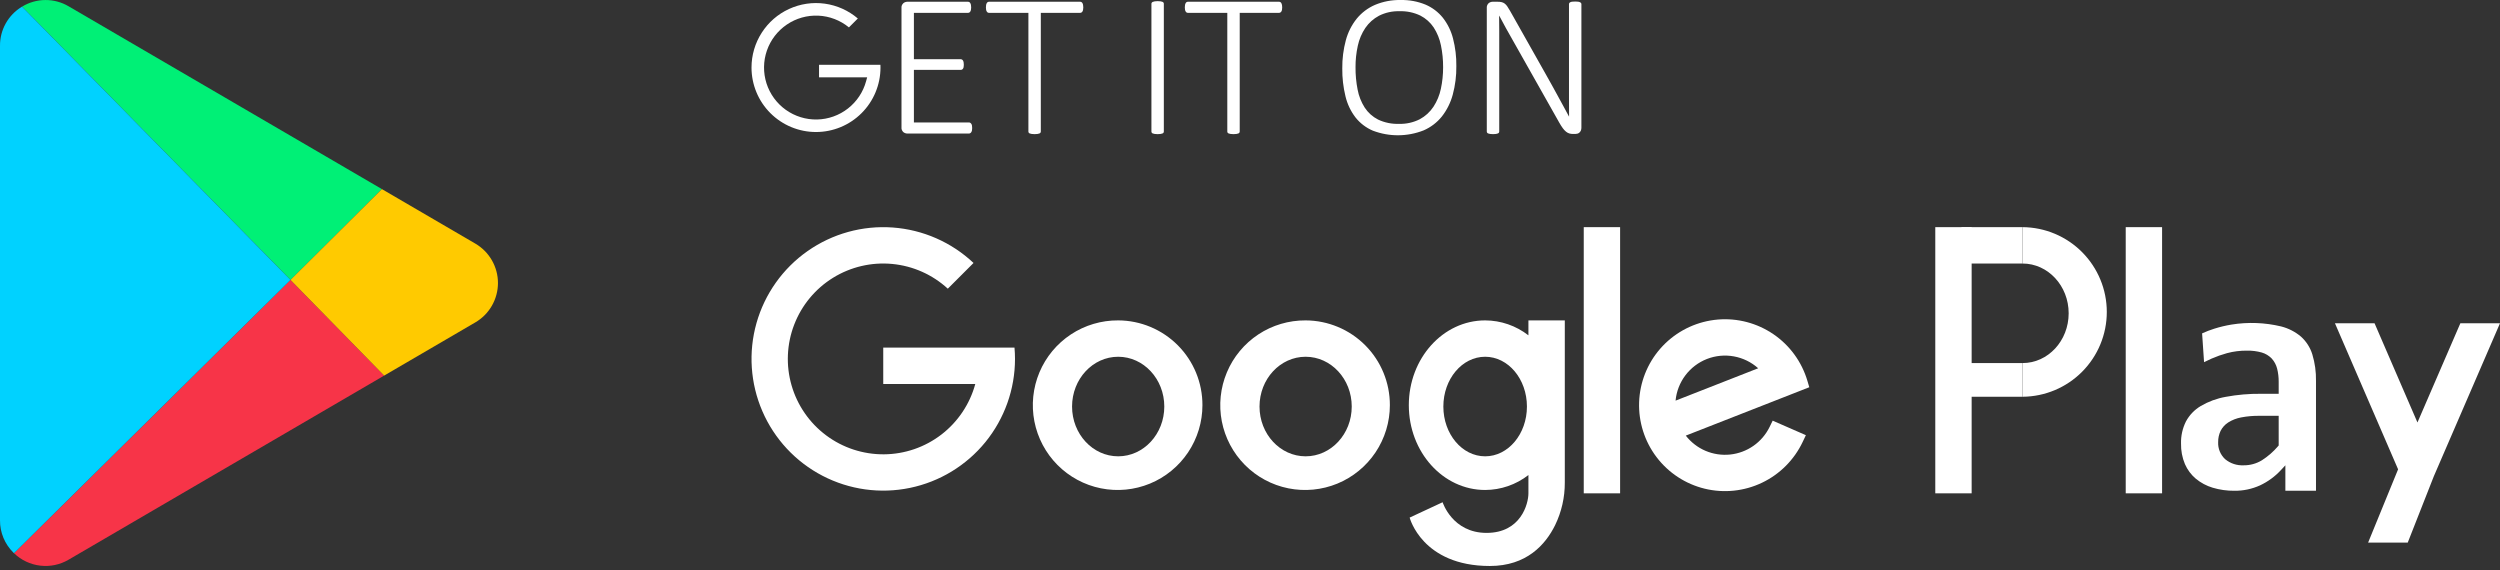
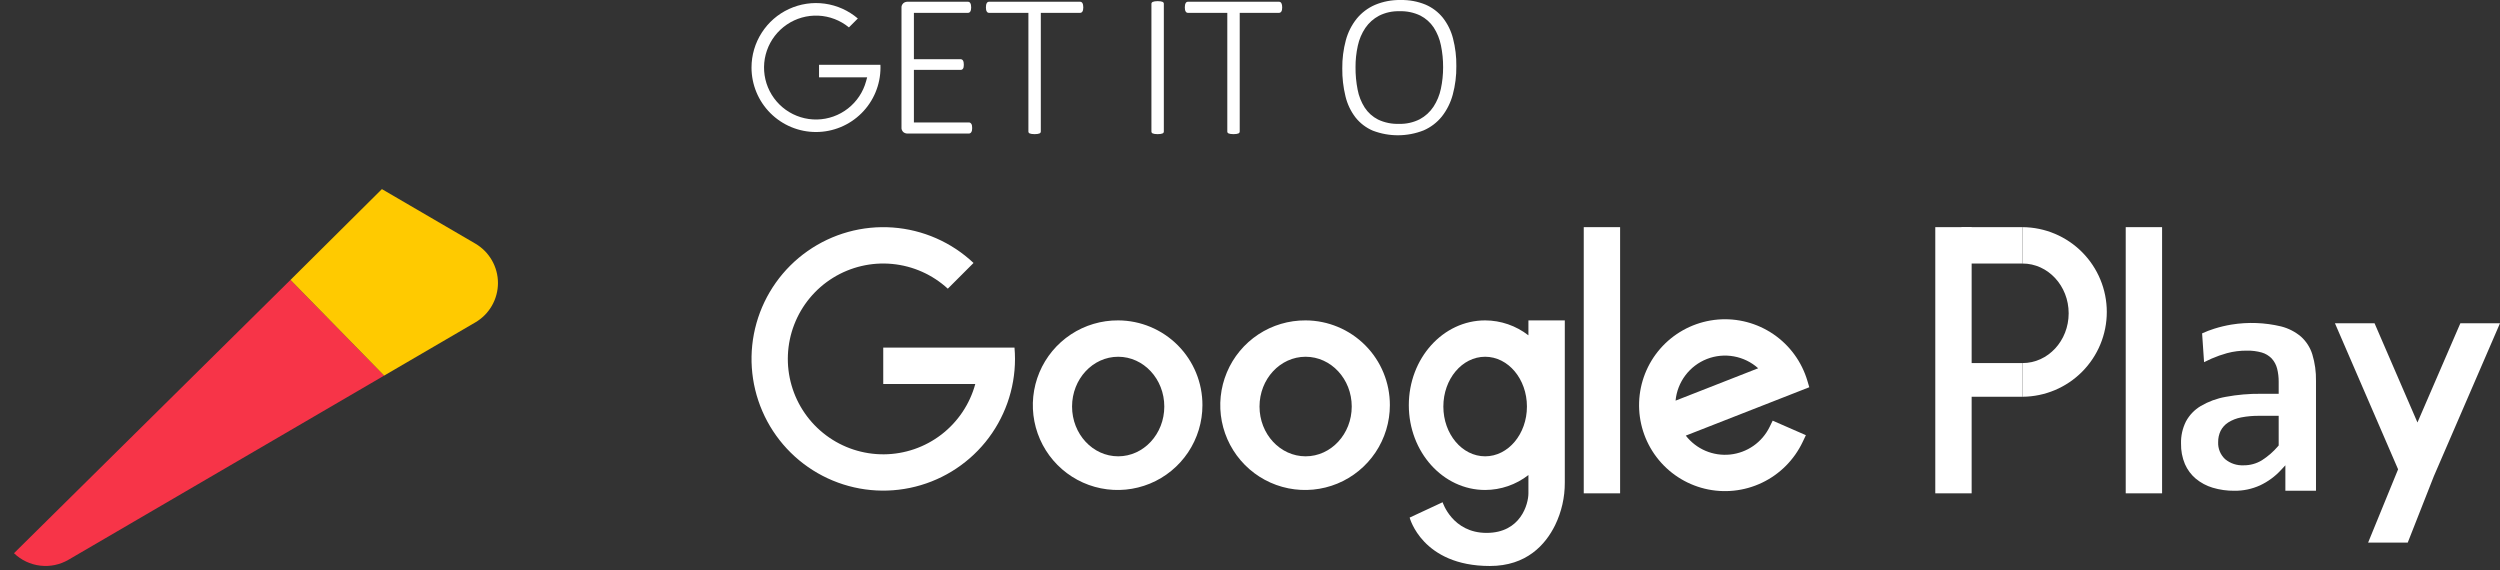
<svg xmlns="http://www.w3.org/2000/svg" width="114" height="26" viewBox="0 0 114 26" fill="none">
  <rect x="0" y="0" width="114" height="26" fill="#333333" stroke="none" />
-   <path d="M17.415 8.623L13.246 12.764L1.006 0.303C1.325 0.108 1.691 0.004 2.065 0.001C2.439 -0.002 2.806 0.097 3.128 0.287L17.415 8.623Z" fill="#00F076" />
  <path d="M17.517 17.127L3.128 25.522C2.737 25.752 2.283 25.847 1.833 25.793C1.383 25.74 0.963 25.54 0.638 25.226L13.245 12.764L17.517 17.127Z" fill="#F73448" />
  <path d="M21.675 14.701L17.55 17.108L17.517 17.127L13.246 12.764L17.415 8.623L17.447 8.642L21.675 11.108C21.989 11.292 22.249 11.554 22.43 11.869C22.611 12.184 22.707 12.541 22.707 12.905C22.707 13.268 22.611 13.625 22.43 13.941C22.249 14.256 21.989 14.518 21.675 14.701Z" fill="#FFCA00" />
-   <path d="M0.638 25.225C0.629 25.217 0.62 25.209 0.611 25.2C0.416 25.008 0.261 24.778 0.156 24.525C0.051 24.271 -0.002 24 4.80732e-05 23.726V2.084C-0.002 1.731 0.087 1.384 0.257 1.076C0.428 0.767 0.675 0.508 0.974 0.322C0.985 0.315 0.995 0.309 1.006 0.303L13.246 12.764L0.638 25.225Z" fill="#00D2FF" />
  <path d="M46.261 15.852H40.276V17.51H44.473C44.224 18.425 43.682 19.235 42.93 19.814C42.178 20.393 41.257 20.71 40.308 20.717C39.359 20.724 38.433 20.421 37.673 19.853C36.912 19.285 36.358 18.484 36.095 17.572C35.832 16.66 35.875 15.687 36.216 14.802C36.558 13.916 37.179 13.166 37.986 12.667C38.794 12.168 39.742 11.946 40.687 12.036C41.632 12.126 42.521 12.522 43.22 13.164L44.393 11.991C43.387 11.044 42.084 10.473 40.706 10.374C39.328 10.275 37.958 10.655 36.826 11.449C35.695 12.242 34.872 13.402 34.496 14.732C34.12 16.061 34.215 17.48 34.763 18.749C35.311 20.017 36.28 21.058 37.506 21.695C38.732 22.333 40.14 22.528 41.493 22.248C42.847 21.968 44.062 21.23 44.935 20.159C45.807 19.087 46.284 17.747 46.284 16.366C46.284 16.192 46.276 16.021 46.261 15.852Z" fill="white" />
  <path d="M50.989 14.61C50.223 14.605 49.473 14.828 48.834 15.249C48.195 15.671 47.695 16.273 47.398 16.979C47.102 17.686 47.022 18.464 47.168 19.215C47.315 19.967 47.681 20.659 48.221 21.202C48.76 21.745 49.449 22.116 50.2 22.267C50.951 22.419 51.73 22.343 52.438 22.052C53.146 21.76 53.751 21.264 54.177 20.628C54.603 19.991 54.831 19.242 54.831 18.477C54.834 17.454 54.431 16.473 53.711 15.748C52.99 15.023 52.011 14.613 50.989 14.61ZM50.989 20.808C49.828 20.808 48.886 19.791 48.886 18.538C48.886 17.284 49.828 16.268 50.989 16.268C52.15 16.268 53.092 17.284 53.092 18.538C53.092 19.791 52.15 20.808 50.989 20.808Z" fill="white" />
  <path d="M59.536 14.61C58.77 14.605 58.02 14.828 57.381 15.249C56.742 15.671 56.242 16.273 55.946 16.979C55.649 17.686 55.569 18.464 55.715 19.215C55.862 19.967 56.228 20.659 56.768 21.202C57.307 21.745 57.996 22.116 58.747 22.267C59.498 22.419 60.277 22.343 60.985 22.052C61.693 21.76 62.298 21.264 62.724 20.628C63.15 19.991 63.378 19.242 63.378 18.477C63.381 17.454 62.978 16.473 62.258 15.748C61.537 15.023 60.558 14.613 59.536 14.61ZM59.536 20.808C58.375 20.808 57.434 19.791 57.434 18.538C57.434 17.284 58.375 16.268 59.536 16.268C60.697 16.268 61.639 17.284 61.639 18.538C61.639 19.791 60.697 20.808 59.536 20.808Z" fill="white" />
  <path d="M73.877 10.358H72.219V22.496H73.877V10.358Z" fill="white" />
  <path d="M80.694 19.469C80.525 19.814 80.271 20.111 79.956 20.331C79.641 20.551 79.275 20.687 78.892 20.727C78.51 20.766 78.124 20.708 77.77 20.557C77.417 20.406 77.108 20.167 76.872 19.864L82.504 17.658L82.417 17.365C82.385 17.256 82.348 17.15 82.308 17.048C81.98 16.209 81.372 15.508 80.587 15.065C79.802 14.621 78.888 14.462 78 14.614C77.111 14.766 76.302 15.22 75.709 15.898C75.116 16.577 74.775 17.44 74.744 18.341C74.713 19.241 74.993 20.126 75.538 20.844C76.082 21.562 76.858 22.071 77.734 22.284C78.61 22.497 79.533 22.401 80.346 22.013C81.16 21.625 81.815 20.968 82.201 20.154L82.348 19.844L80.834 19.182L80.694 19.469ZM80.173 16.793L76.406 18.269C76.445 17.851 76.6 17.452 76.852 17.117C77.104 16.782 77.445 16.523 77.835 16.37C78.226 16.217 78.651 16.176 79.064 16.251C79.477 16.325 79.861 16.513 80.173 16.793Z" fill="white" />
  <path d="M69.696 14.61V15.291C69.132 14.852 68.438 14.612 67.723 14.61C65.8 14.61 64.242 16.341 64.242 18.477C64.242 20.612 65.8 22.343 67.723 22.343C68.438 22.341 69.132 22.101 69.696 21.662V22.496C69.696 22.974 69.352 24.3 67.788 24.3C66.224 24.3 65.783 22.902 65.783 22.902L64.28 23.602C64.28 23.602 64.846 25.809 67.937 25.809C69.612 25.809 70.475 24.837 70.914 23.946C71.208 23.34 71.359 22.674 71.355 22.001V14.61H69.696ZM67.723 20.808C66.67 20.808 65.817 19.791 65.817 18.538C65.817 17.284 66.67 16.268 67.723 16.268C68.775 16.268 69.628 17.284 69.628 18.538C69.628 19.791 68.775 20.808 67.723 20.808Z" fill="white" />
  <path d="M89.907 10.358H88.249V22.496H89.907V10.358Z" fill="white" />
  <path d="M92.228 10.358V12.017C93.389 12.017 94.331 13.033 94.331 14.286C94.331 15.54 93.389 16.556 92.228 16.556V18.092C93.249 18.085 94.226 17.675 94.946 16.95C95.666 16.226 96.07 15.246 96.07 14.225C96.07 13.204 95.666 12.224 94.946 11.5C94.226 10.775 93.249 10.365 92.228 10.358Z" fill="white" />
  <path d="M92.228 10.358H89.443V12.017H92.228V10.358Z" fill="white" />
  <path d="M92.228 16.556H89.443V18.092H92.228V16.556Z" fill="white" />
  <path d="M98.591 10.358H96.933V22.496H98.591V10.358Z" fill="white" />
  <path d="M104.01 21.436L104.213 21.218V22.379H105.609V17.369C105.617 16.96 105.561 16.551 105.442 16.159C105.346 15.849 105.168 15.57 104.927 15.352C104.663 15.128 104.35 14.968 104.014 14.884C103.275 14.708 102.509 14.68 101.76 14.8C101.493 14.844 101.23 14.907 100.972 14.988C100.782 15.047 100.597 15.119 100.416 15.202L100.505 16.515C100.607 16.464 100.722 16.409 100.849 16.352C101.077 16.253 101.312 16.17 101.551 16.104C101.849 16.024 102.157 15.986 102.465 15.989C102.69 15.985 102.914 16.013 103.131 16.073C103.306 16.123 103.464 16.218 103.59 16.348C103.709 16.48 103.794 16.638 103.837 16.809C103.887 17.008 103.91 17.212 103.908 17.416V17.957H103.108C102.566 17.951 102.025 17.997 101.493 18.096C101.09 18.167 100.704 18.309 100.352 18.516C100.069 18.685 99.837 18.926 99.68 19.216C99.524 19.528 99.446 19.874 99.455 20.223C99.448 20.545 99.508 20.865 99.633 21.163C99.745 21.42 99.915 21.649 100.13 21.83C100.356 22.016 100.617 22.155 100.897 22.239C101.217 22.335 101.551 22.382 101.885 22.379C102.291 22.384 102.693 22.299 103.062 22.131C103.42 21.962 103.742 21.727 104.01 21.436ZM103.142 20.989C102.893 21.141 102.607 21.22 102.316 21.218C102.007 21.235 101.703 21.135 101.465 20.937C101.359 20.838 101.276 20.718 101.221 20.584C101.166 20.449 101.141 20.305 101.148 20.16C101.145 19.984 101.183 19.809 101.258 19.65C101.338 19.492 101.459 19.358 101.608 19.263C101.789 19.15 101.989 19.072 102.198 19.034C102.475 18.981 102.756 18.957 103.037 18.961H103.908V20.314L103.878 20.348C103.666 20.597 103.418 20.813 103.142 20.989Z" fill="white" />
  <path d="M112.193 14.74L110.981 17.542L110.236 19.265L109.731 18.098L108.279 14.74H106.473L108.828 20.186L109.353 21.401L107.986 24.742H109.793L110.982 21.719L111.885 19.631L114 14.74H112.193Z" fill="white" />
  <path d="M44.331 5.839C44.331 5.875 44.328 5.911 44.322 5.946C44.317 5.974 44.306 6 44.291 6.025C44.279 6.045 44.263 6.061 44.243 6.073C44.224 6.084 44.203 6.09 44.182 6.09H41.368C41.305 6.087 41.245 6.065 41.196 6.027C41.164 5.999 41.139 5.963 41.123 5.923C41.108 5.883 41.103 5.84 41.108 5.797V0.373C41.103 0.33 41.108 0.287 41.123 0.247C41.139 0.207 41.164 0.171 41.196 0.143C41.245 0.104 41.306 0.082 41.368 0.08H44.141C44.162 0.08 44.183 0.086 44.201 0.096C44.22 0.108 44.236 0.125 44.247 0.145C44.261 0.171 44.27 0.198 44.275 0.226C44.282 0.264 44.285 0.302 44.285 0.34C44.285 0.376 44.282 0.412 44.275 0.447C44.27 0.474 44.261 0.5 44.247 0.524C44.236 0.543 44.22 0.559 44.201 0.57C44.183 0.581 44.162 0.586 44.141 0.586H41.674V2.699H43.801C43.824 2.699 43.847 2.705 43.867 2.716C43.886 2.727 43.902 2.743 43.913 2.762C43.927 2.787 43.936 2.813 43.941 2.841C43.947 2.879 43.95 2.917 43.95 2.955C43.951 2.99 43.947 3.025 43.941 3.059C43.936 3.085 43.927 3.109 43.913 3.131C43.901 3.149 43.885 3.164 43.867 3.173C43.846 3.183 43.824 3.188 43.801 3.187H41.674V5.583H44.182C44.203 5.583 44.224 5.589 44.243 5.6C44.262 5.611 44.279 5.627 44.291 5.646C44.307 5.67 44.317 5.697 44.322 5.725C44.328 5.763 44.331 5.801 44.331 5.839Z" fill="white" />
  <path d="M49.398 0.34C49.398 0.376 49.395 0.411 49.388 0.447C49.384 0.474 49.374 0.499 49.361 0.523C49.349 0.542 49.333 0.558 49.314 0.57C49.296 0.58 49.275 0.586 49.254 0.586H47.461V5.996C47.461 6.014 47.456 6.032 47.447 6.047C47.436 6.064 47.42 6.077 47.401 6.085C47.372 6.096 47.343 6.104 47.312 6.108C47.223 6.12 47.132 6.12 47.043 6.108C47.013 6.104 46.983 6.096 46.955 6.085C46.936 6.077 46.919 6.064 46.908 6.047C46.899 6.032 46.894 6.014 46.895 5.996V0.586H45.102C45.08 0.587 45.058 0.581 45.039 0.57C45.021 0.558 45.006 0.542 44.995 0.523C44.981 0.499 44.972 0.474 44.967 0.447C44.961 0.411 44.957 0.376 44.958 0.34C44.957 0.302 44.961 0.264 44.967 0.226C44.972 0.198 44.981 0.17 44.995 0.145C45.005 0.125 45.021 0.108 45.039 0.096C45.058 0.085 45.08 0.079 45.102 0.08H49.254C49.275 0.08 49.296 0.085 49.314 0.096C49.334 0.108 49.35 0.125 49.361 0.145C49.374 0.17 49.384 0.198 49.388 0.226C49.395 0.264 49.398 0.302 49.398 0.34Z" fill="white" />
  <path d="M53.071 5.996C53.071 6.014 53.067 6.032 53.057 6.048C53.046 6.065 53.03 6.078 53.011 6.085C52.983 6.096 52.954 6.103 52.925 6.108C52.88 6.115 52.834 6.118 52.788 6.117C52.743 6.118 52.698 6.115 52.653 6.108C52.623 6.104 52.593 6.096 52.565 6.085C52.546 6.078 52.53 6.065 52.519 6.048C52.509 6.032 52.505 6.014 52.505 5.996V0.173C52.505 0.154 52.51 0.136 52.521 0.122C52.534 0.104 52.552 0.091 52.572 0.084C52.6 0.074 52.63 0.066 52.66 0.061C52.703 0.054 52.745 0.051 52.788 0.052C52.834 0.051 52.88 0.054 52.925 0.061C52.954 0.066 52.983 0.073 53.011 0.084C53.03 0.092 53.046 0.105 53.057 0.122C53.067 0.137 53.071 0.155 53.071 0.173V5.996Z" fill="white" />
  <path d="M58.468 0.34C58.468 0.376 58.465 0.411 58.459 0.447C58.454 0.474 58.444 0.499 58.431 0.523C58.419 0.542 58.403 0.558 58.384 0.57C58.366 0.58 58.345 0.586 58.324 0.586H56.531V5.996C56.531 6.014 56.526 6.032 56.517 6.047C56.506 6.064 56.49 6.077 56.471 6.085C56.442 6.096 56.413 6.104 56.383 6.108C56.293 6.12 56.203 6.12 56.113 6.108C56.083 6.104 56.053 6.096 56.025 6.085C56.006 6.077 55.99 6.064 55.978 6.047C55.969 6.032 55.964 6.014 55.965 5.996V0.586H54.172C54.15 0.587 54.128 0.581 54.109 0.57C54.091 0.558 54.076 0.542 54.065 0.523C54.051 0.499 54.042 0.474 54.037 0.447C54.031 0.411 54.028 0.376 54.028 0.34C54.027 0.302 54.031 0.264 54.037 0.226C54.042 0.198 54.051 0.17 54.065 0.145C54.075 0.125 54.091 0.108 54.109 0.096C54.128 0.085 54.15 0.079 54.172 0.08H58.324C58.345 0.08 58.366 0.085 58.384 0.096C58.404 0.108 58.42 0.125 58.431 0.145C58.444 0.17 58.454 0.198 58.459 0.226C58.465 0.264 58.468 0.302 58.468 0.34Z" fill="white" />
  <path d="M66.409 3.015C66.415 3.455 66.359 3.893 66.245 4.318C66.148 4.679 65.98 5.017 65.75 5.311C65.528 5.587 65.243 5.804 64.919 5.945C64.174 6.239 63.346 6.243 62.599 5.957C62.289 5.825 62.018 5.617 61.809 5.353C61.592 5.069 61.437 4.742 61.354 4.394C61.252 3.976 61.203 3.547 61.208 3.117C61.203 2.684 61.258 2.253 61.37 1.835C61.466 1.477 61.634 1.143 61.865 0.853C62.089 0.58 62.373 0.365 62.696 0.224C63.067 0.068 63.467 -0.008 63.869 0.001C64.257 -0.008 64.643 0.063 65.002 0.21C65.311 0.342 65.583 0.547 65.794 0.809C66.013 1.089 66.171 1.412 66.258 1.756C66.364 2.167 66.415 2.591 66.409 3.015ZM65.806 3.066C65.808 2.73 65.774 2.394 65.706 2.065C65.648 1.776 65.536 1.5 65.376 1.252C65.223 1.022 65.012 0.835 64.765 0.709C64.471 0.569 64.148 0.501 63.823 0.512C63.497 0.501 63.173 0.572 62.882 0.718C62.633 0.85 62.419 1.041 62.26 1.273C62.094 1.52 61.978 1.796 61.916 2.086C61.845 2.408 61.81 2.736 61.812 3.066C61.809 3.408 61.841 3.75 61.907 4.085C61.961 4.377 62.071 4.655 62.23 4.905C62.381 5.137 62.591 5.325 62.838 5.451C63.135 5.592 63.462 5.659 63.79 5.648C64.12 5.659 64.448 5.586 64.742 5.437C64.993 5.302 65.207 5.107 65.364 4.87C65.528 4.62 65.643 4.341 65.704 4.048C65.773 3.725 65.807 3.396 65.806 3.066Z" fill="white" />
-   <path d="M72.112 5.815C72.114 5.863 72.105 5.911 72.087 5.955C72.072 5.989 72.05 6.02 72.022 6.045C71.997 6.068 71.966 6.085 71.934 6.094C71.904 6.103 71.874 6.107 71.843 6.108H71.727C71.67 6.109 71.612 6.101 71.558 6.085C71.503 6.067 71.453 6.04 71.409 6.003C71.355 5.958 71.306 5.906 71.265 5.848C71.207 5.767 71.153 5.684 71.105 5.597L68.987 1.844C68.882 1.662 68.776 1.474 68.669 1.28C68.562 1.087 68.461 0.899 68.365 0.716H68.36C68.363 0.942 68.365 1.173 68.365 1.41V5.996C68.365 6.014 68.36 6.032 68.351 6.048C68.34 6.064 68.323 6.077 68.304 6.085C68.276 6.096 68.248 6.103 68.218 6.108C68.173 6.115 68.127 6.118 68.081 6.117C68.036 6.118 67.991 6.115 67.947 6.108C67.916 6.104 67.887 6.096 67.858 6.085C67.839 6.078 67.823 6.065 67.812 6.048C67.803 6.032 67.798 6.014 67.798 5.996V0.372C67.793 0.33 67.798 0.286 67.814 0.246C67.829 0.206 67.854 0.171 67.886 0.142C67.936 0.104 67.996 0.082 68.058 0.08H68.29C68.353 0.078 68.415 0.085 68.476 0.098C68.525 0.11 68.57 0.131 68.611 0.161C68.657 0.196 68.697 0.239 68.729 0.286C68.775 0.353 68.818 0.422 68.857 0.493L70.478 3.368C70.58 3.547 70.677 3.72 70.768 3.886C70.859 4.051 70.948 4.214 71.035 4.373C71.122 4.533 71.208 4.69 71.293 4.845C71.378 4.999 71.462 5.156 71.546 5.314H71.55C71.547 5.054 71.546 4.783 71.546 4.501V0.191C71.546 0.173 71.55 0.155 71.56 0.14C71.571 0.123 71.587 0.109 71.606 0.101C71.633 0.088 71.662 0.08 71.692 0.077C71.738 0.072 71.783 0.07 71.829 0.07C71.873 0.07 71.916 0.072 71.959 0.077C71.99 0.08 72.019 0.088 72.047 0.101C72.067 0.109 72.084 0.123 72.096 0.14C72.107 0.155 72.113 0.173 72.112 0.191V5.815Z" fill="white" />
  <path d="M34.269 3.08C34.269 3.86 34.579 4.608 35.13 5.159C35.682 5.71 36.429 6.02 37.209 6.02C37.989 6.02 38.737 5.71 39.288 5.159C39.84 4.608 40.15 3.86 40.15 3.08C40.15 3.039 40.149 2.997 40.147 2.955H37.348V3.527H39.542L39.494 3.703C39.36 4.196 39.07 4.632 38.667 4.947C38.264 5.262 37.771 5.438 37.26 5.449C36.749 5.46 36.248 5.305 35.832 5.008C35.416 4.711 35.108 4.287 34.952 3.801C34.797 3.314 34.803 2.79 34.97 2.307C35.137 1.824 35.456 1.408 35.879 1.121C36.301 0.834 36.806 0.691 37.316 0.714C37.827 0.737 38.316 0.925 38.711 1.249L39.117 0.843C38.69 0.479 38.167 0.244 37.611 0.167C37.054 0.09 36.488 0.175 35.978 0.41C35.468 0.645 35.035 1.022 34.733 1.495C34.43 1.968 34.269 2.518 34.269 3.08Z" fill="white" />
</svg>